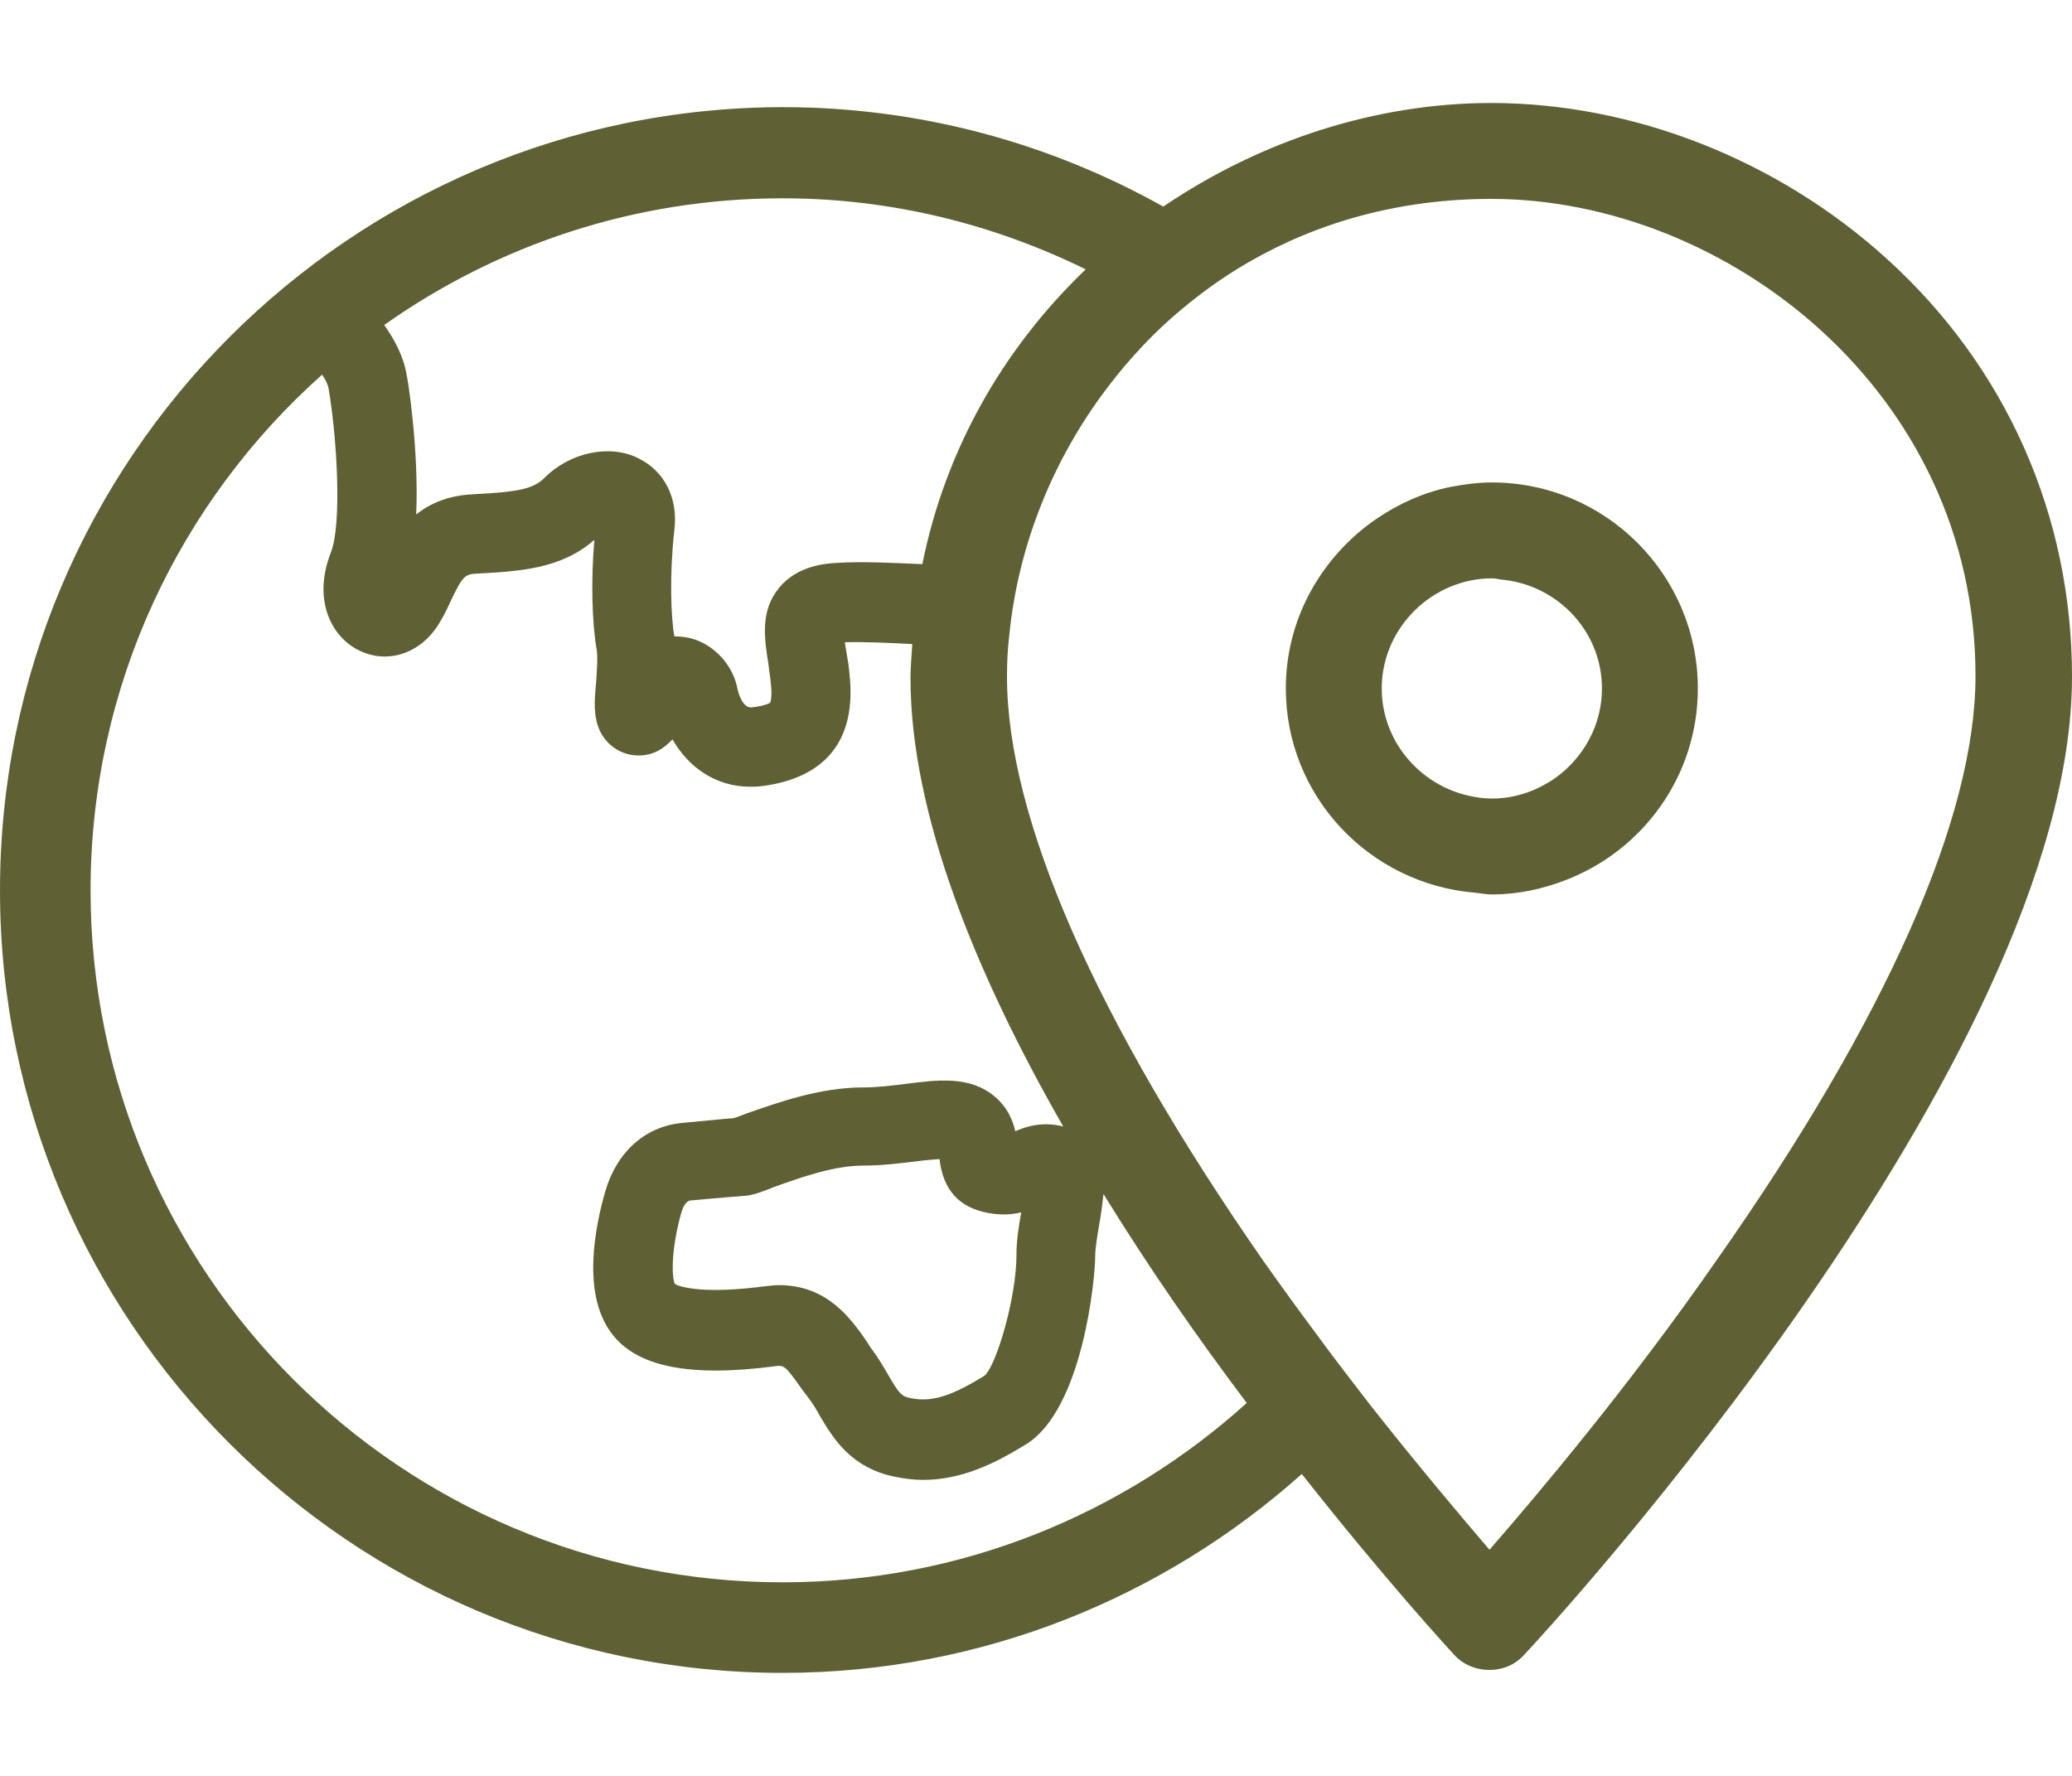
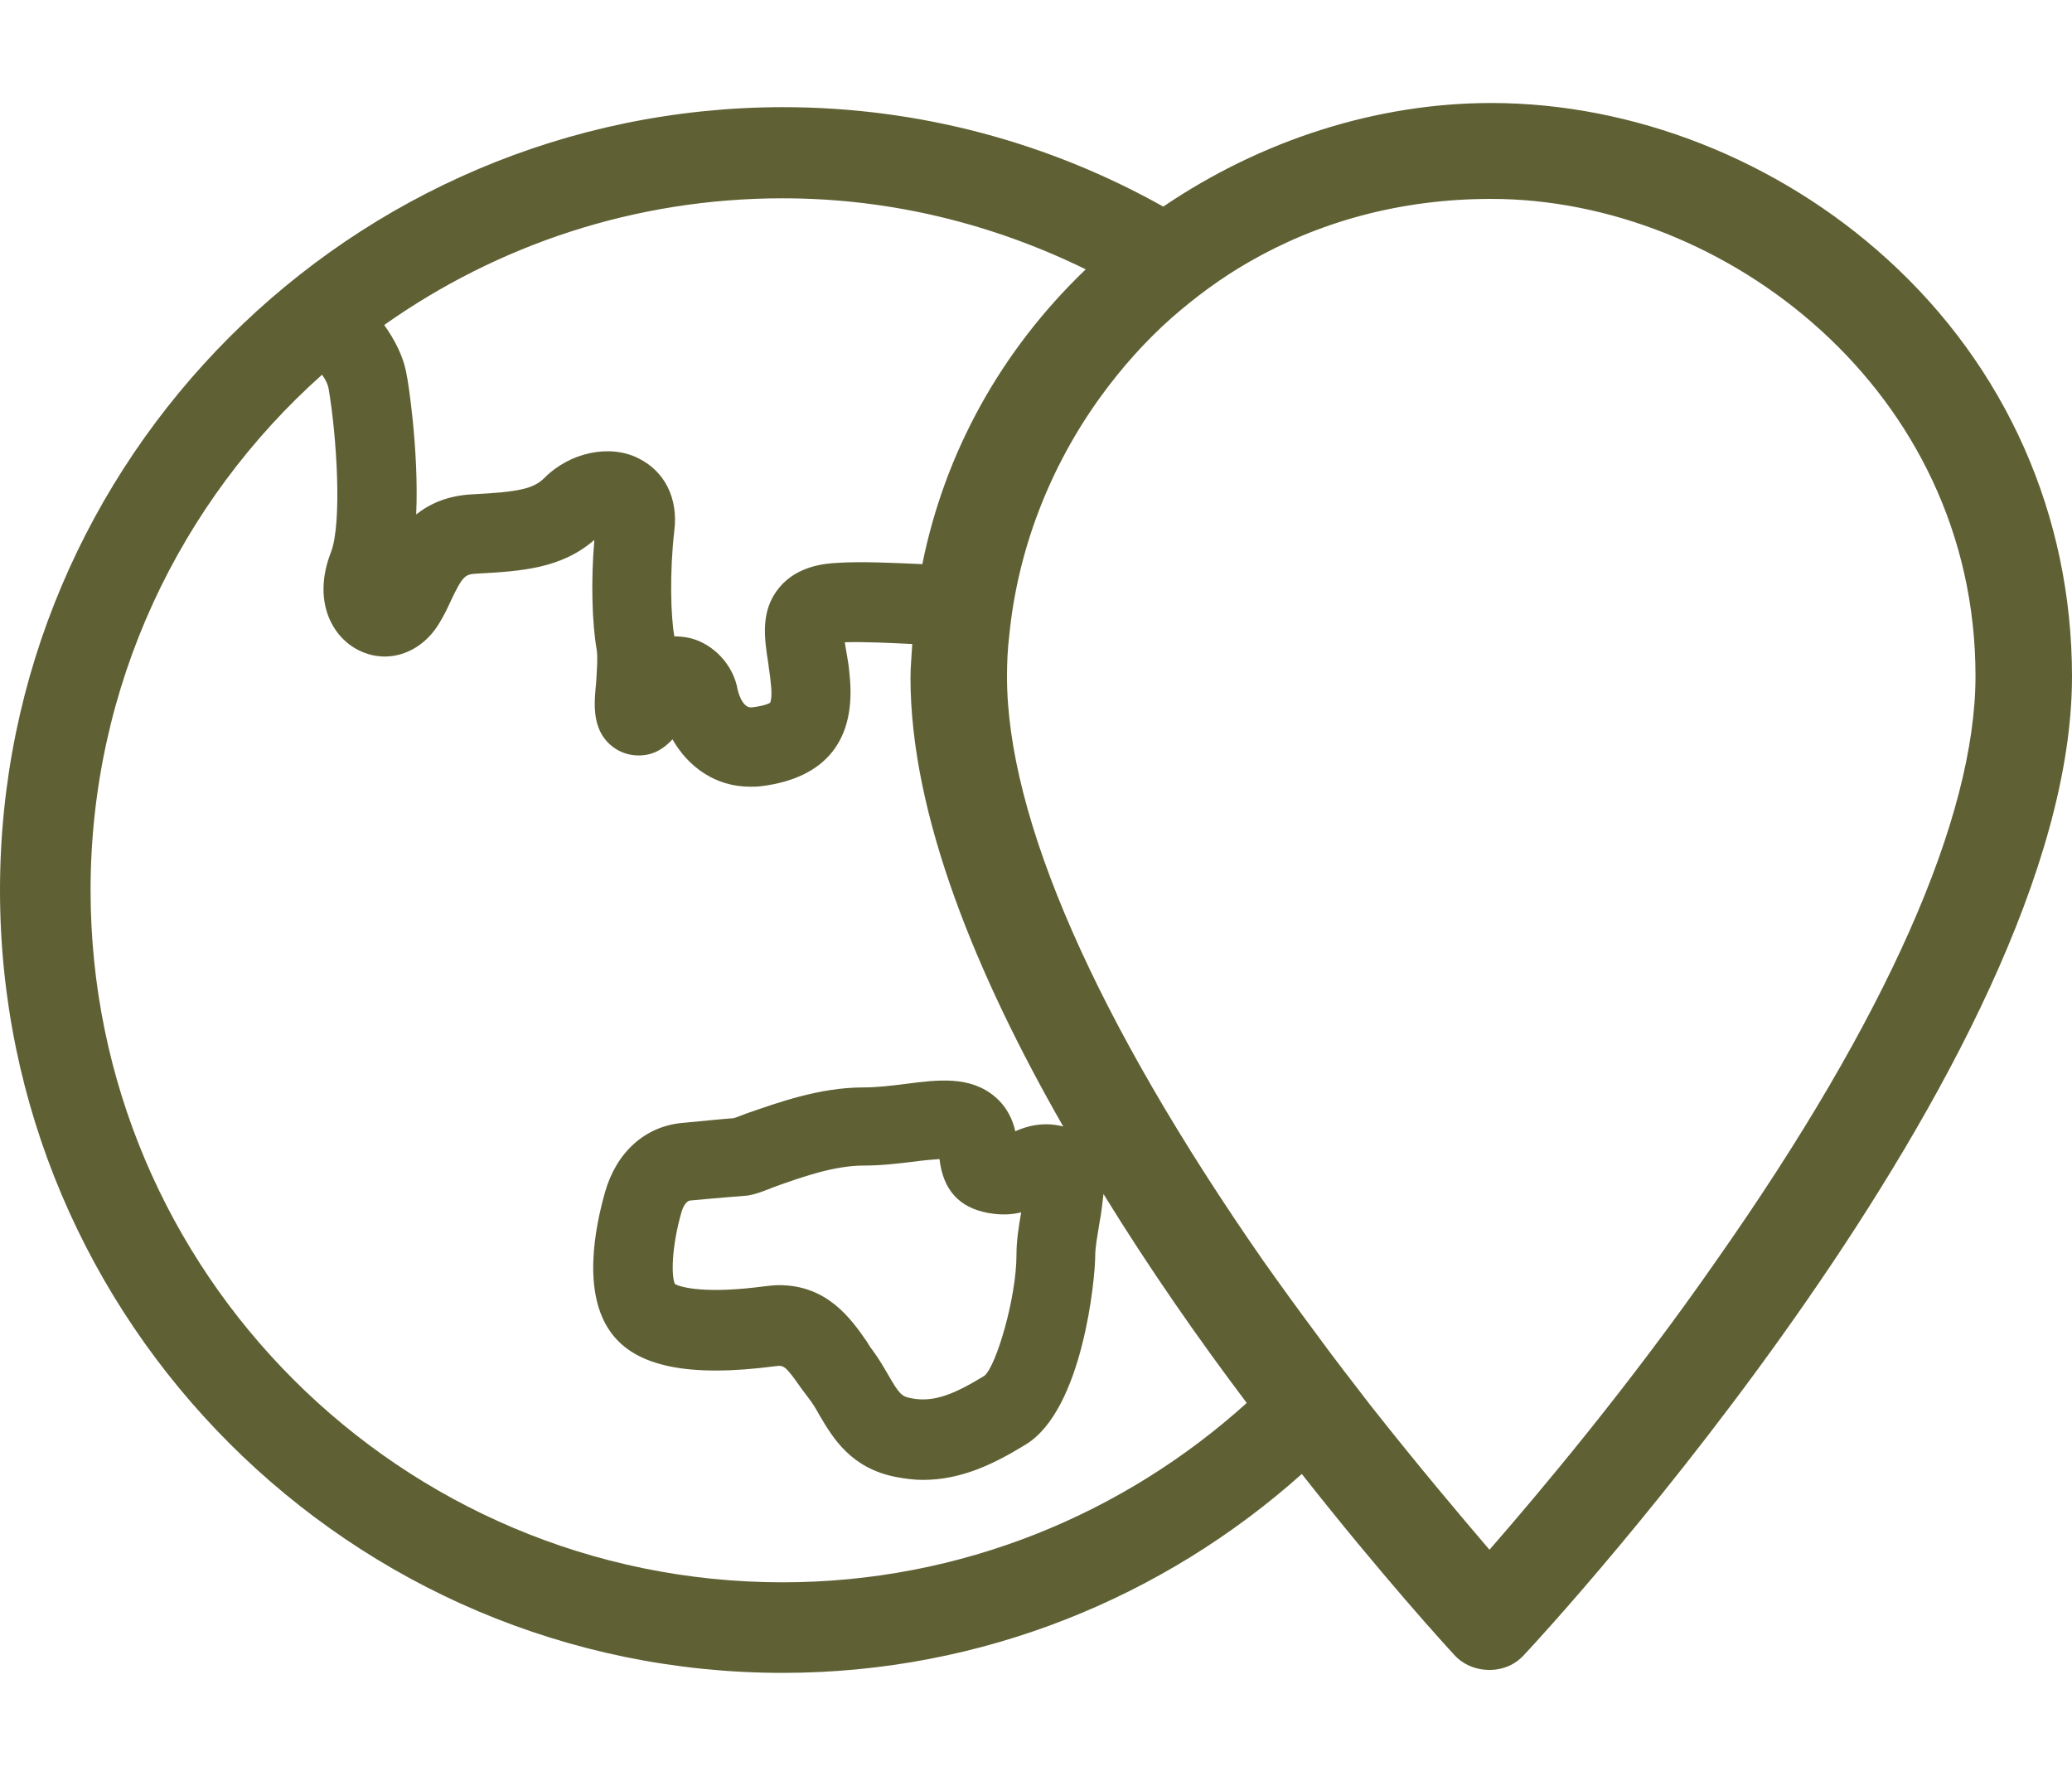
<svg xmlns="http://www.w3.org/2000/svg" version="1.1" id="Layer_1" x="0px" y="0px" viewBox="0 0 35 30" style="enable-background:new 0 0 35 30;" xml:space="preserve">
  <style type="text/css">
	.st0{fill:#5F6134;}
</style>
  <g>
    <g>
      <path class="st0" d="M31.87,4.37c-1.84-1.67-4.28-2.63-6.68-2.63c-1.94,0-3.89,0.63-5.54,1.75c-1.91-1.07-4.1-1.68-6.43-1.68    C5.93,1.82,0,7.75,0,15.04c0,7.29,5.93,13.22,13.22,13.22c3.37,0,6.44-1.28,8.77-3.36c1.37,1.74,2.44,2.91,2.57,3.05    c0.15,0.17,0.37,0.26,0.6,0.26c0,0,0,0,0,0c0.23,0,0.44-0.09,0.59-0.26C26.13,27.55,35,17.92,35,11.43    C35,8.71,33.89,6.2,31.87,4.37z M13.22,3.35c1.84,0,3.57,0.44,5.12,1.2c-1.43,1.37-2.38,3.09-2.76,4.98    c-0.48-0.02-1.02-0.05-1.46-0.02c-0.16,0.01-0.65,0.04-0.96,0.42c-0.32,0.39-0.25,0.85-0.18,1.29c0.01,0.1,0.03,0.2,0.04,0.32    c0.03,0.25-0.01,0.33-0.01,0.33c0,0-0.06,0.05-0.31,0.08c-0.17,0.02-0.24-0.3-0.24-0.3c-0.07-0.41-0.4-0.77-0.8-0.87    c-0.09-0.02-0.18-0.03-0.27-0.03c0,0,0,0,0-0.01c-0.06-0.33-0.08-1.07,0-1.77c0.07-0.55-0.16-1.01-0.61-1.23    C10.3,7.5,9.63,7.64,9.2,8.07C9.01,8.26,8.76,8.31,7.99,8.35C7.56,8.37,7.26,8.51,7.03,8.69c0.05-1.1-0.15-2.34-0.16-2.35    C6.82,6.02,6.66,5.73,6.49,5.49C8.4,4.14,10.72,3.35,13.22,3.35z M13.22,26.73c-6.45,0-11.69-5.24-11.69-11.69    c0-3.46,1.51-6.57,3.91-8.71C5.5,6.41,5.54,6.5,5.55,6.56c0.14,0.82,0.23,2.28,0.04,2.77c-0.32,0.82,0.02,1.44,0.48,1.66    c0.49,0.24,1.06,0.04,1.36-0.48c0.08-0.13,0.14-0.26,0.19-0.37c0.2-0.42,0.24-0.44,0.44-0.45c0.73-0.04,1.42-0.08,1.98-0.57    c-0.06,0.68-0.04,1.41,0.04,1.86c0.02,0.14,0,0.37-0.01,0.55c-0.03,0.3-0.05,0.56,0.06,0.81c0.11,0.24,0.34,0.4,0.6,0.42    c0.28,0.02,0.47-0.1,0.63-0.27c0.26,0.46,0.72,0.8,1.31,0.8c0.06,0,0.13,0,0.2-0.01c1.09-0.14,1.6-0.79,1.48-1.89    c-0.01-0.13-0.03-0.25-0.05-0.36c-0.01-0.06-0.02-0.12-0.03-0.18c0.33-0.01,0.75,0.01,1.14,0.03c-0.01,0.19-0.03,0.38-0.03,0.57    c0,2.32,1.12,5.03,2.58,7.58c-0.34-0.09-0.63,0-0.81,0.08c-0.04-0.18-0.13-0.4-0.34-0.58c-0.42-0.36-0.97-0.29-1.51-0.22    c-0.24,0.03-0.48,0.06-0.72,0.06c-0.74,0-1.45,0.26-1.97,0.44c-0.08,0.03-0.15,0.06-0.22,0.08c-0.16,0.01-0.54,0.05-0.87,0.08    c-0.63,0.06-1.11,0.5-1.3,1.17c-0.17,0.6-0.39,1.7,0.1,2.37c0.42,0.58,1.32,0.76,2.77,0.57c0.15-0.02,0.17-0.02,0.45,0.38    c0.04,0.05,0.08,0.11,0.12,0.16c0.07,0.09,0.13,0.19,0.19,0.3c0.22,0.37,0.52,0.88,1.28,1.03c0.16,0.03,0.31,0.05,0.46,0.05    c0.66,0,1.22-0.28,1.74-0.6c0.96-0.59,1.17-2.8,1.17-3.18c0-0.15,0.04-0.36,0.07-0.55c0.03-0.15,0.05-0.32,0.07-0.5    c0.78,1.27,1.62,2.47,2.42,3.53C18.99,25.57,16.24,26.73,13.22,26.73z M17.25,20.48c-0.04,0.23-0.08,0.47-0.08,0.72    c0,0.72-0.34,1.87-0.54,2.04c-0.49,0.3-0.85,0.46-1.24,0.38c-0.16-0.03-0.2-0.07-0.39-0.4c-0.07-0.12-0.15-0.26-0.26-0.41    c-0.04-0.05-0.07-0.1-0.1-0.15c-0.27-0.39-0.67-0.95-1.48-0.95c-0.08,0-0.16,0.01-0.25,0.02c-0.98,0.13-1.41,0.02-1.51-0.04    c-0.06-0.13-0.06-0.61,0.11-1.21c0.02-0.07,0.07-0.19,0.15-0.2c0.42-0.04,0.93-0.08,0.93-0.08c0.05,0,0.11-0.02,0.16-0.03    c0.1-0.03,0.21-0.07,0.33-0.12c0.45-0.16,1-0.36,1.51-0.36c0.32,0,0.62-0.04,0.88-0.07c0.13-0.02,0.28-0.03,0.4-0.04    c0.06,0.52,0.33,0.82,0.82,0.91C16.91,20.53,17.09,20.52,17.25,20.48z M25.16,26.18c-0.47-0.55-1.19-1.4-2.01-2.44    c-0.3-0.39-0.62-0.8-0.94-1.24c-0.29-0.39-0.58-0.79-0.87-1.2c-2.83-4.07-4.33-7.48-4.33-9.87c0-0.23,0.01-0.47,0.04-0.71    c0.14-1.41,0.67-2.82,1.55-4.03c0.35-0.48,0.74-0.92,1.19-1.32c0.4-0.35,0.83-0.67,1.3-0.94c1.16-0.67,2.54-1.07,4.1-1.07    c3.95,0,8.18,3.24,8.18,8.06c0,2.39-1.51,5.79-4.36,9.85C27.51,23.43,25.97,25.25,25.16,26.18z" />
    </g>
    <g>
-       <path class="st0" d="M25.2,8.15c-0.23,0-0.45,0.03-0.67,0.07c-0.52,0.1-0.99,0.33-1.4,0.63c-0.85,0.64-1.41,1.64-1.41,2.78    c0,1.82,1.41,3.3,3.19,3.45c0.1,0.01,0.19,0.03,0.29,0.03c0.44,0,0.85-0.09,1.24-0.24c1.31-0.5,2.24-1.76,2.24-3.24    C28.68,9.71,27.12,8.15,25.2,8.15z M26.29,13.13c-0.31,0.22-0.68,0.36-1.09,0.36c-0.14,0-0.27-0.02-0.4-0.05    c-0.83-0.19-1.46-0.93-1.46-1.81c0-0.52,0.22-0.99,0.57-1.33c0.33-0.32,0.79-0.53,1.29-0.53c0.05,0,0.1,0.01,0.15,0.02    c0.95,0.08,1.71,0.87,1.71,1.84C27.06,12.25,26.75,12.79,26.29,13.13z" />
-     </g>
+       </g>
  </g>
</svg>